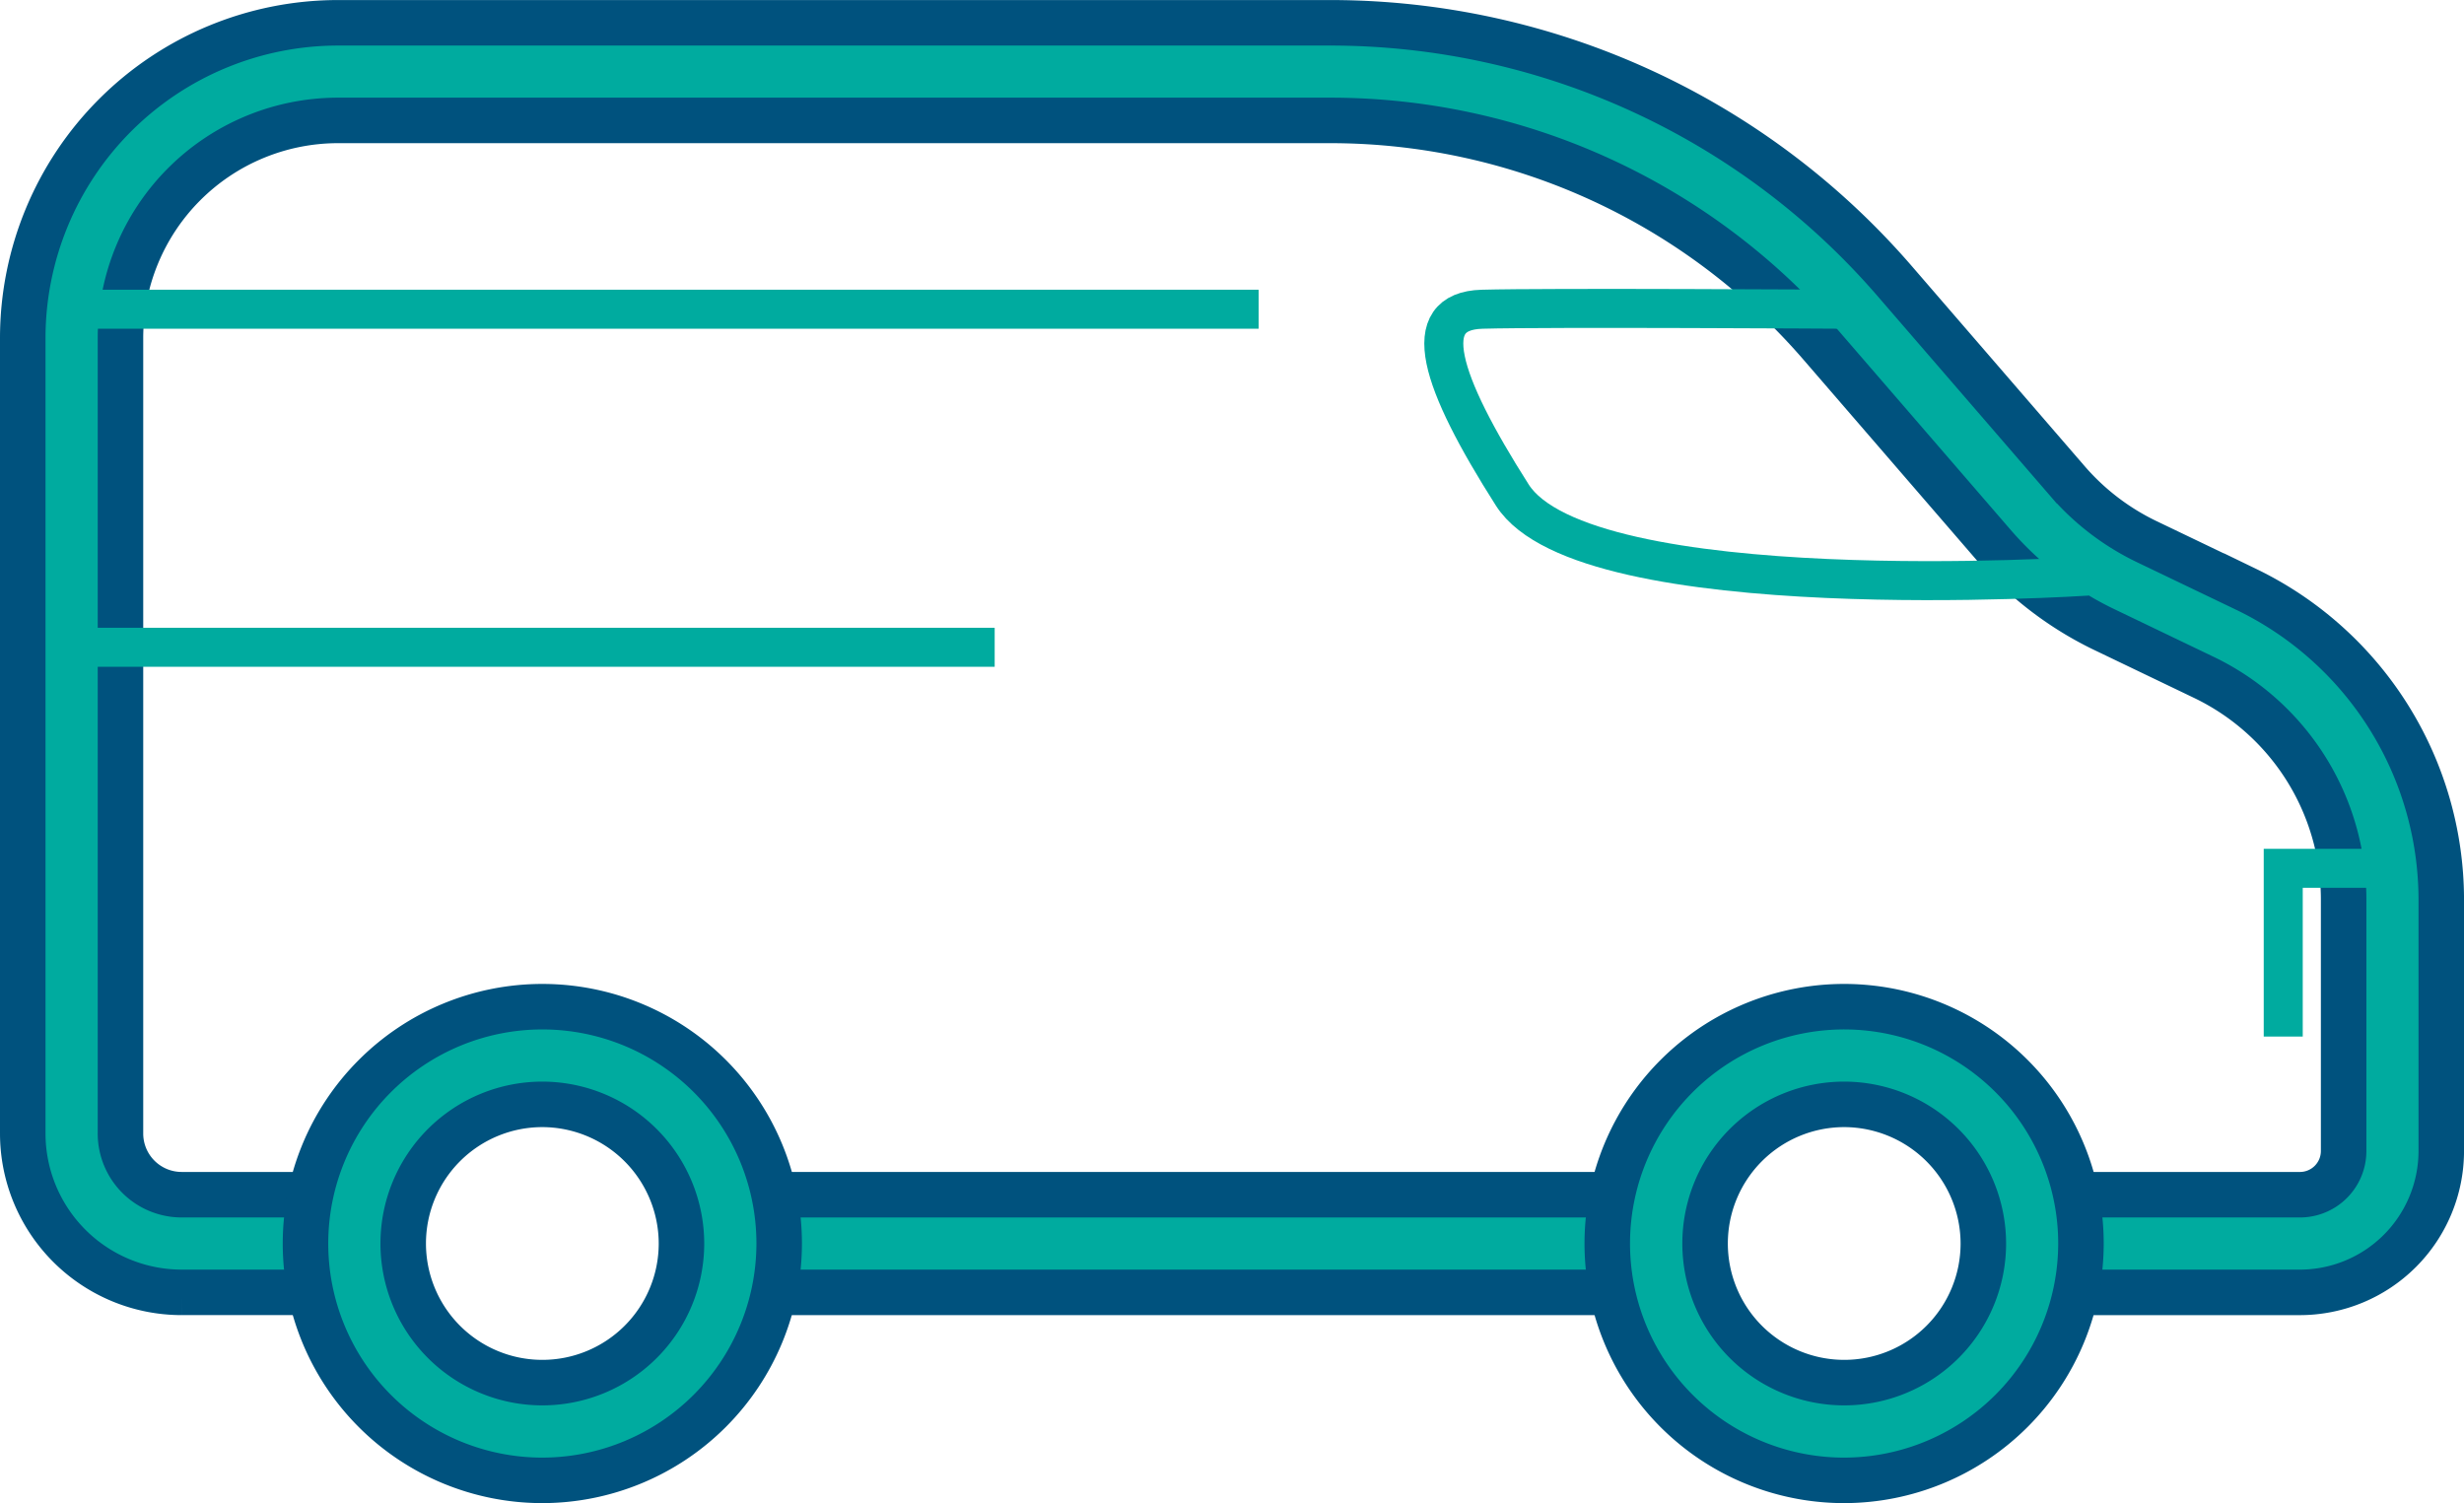
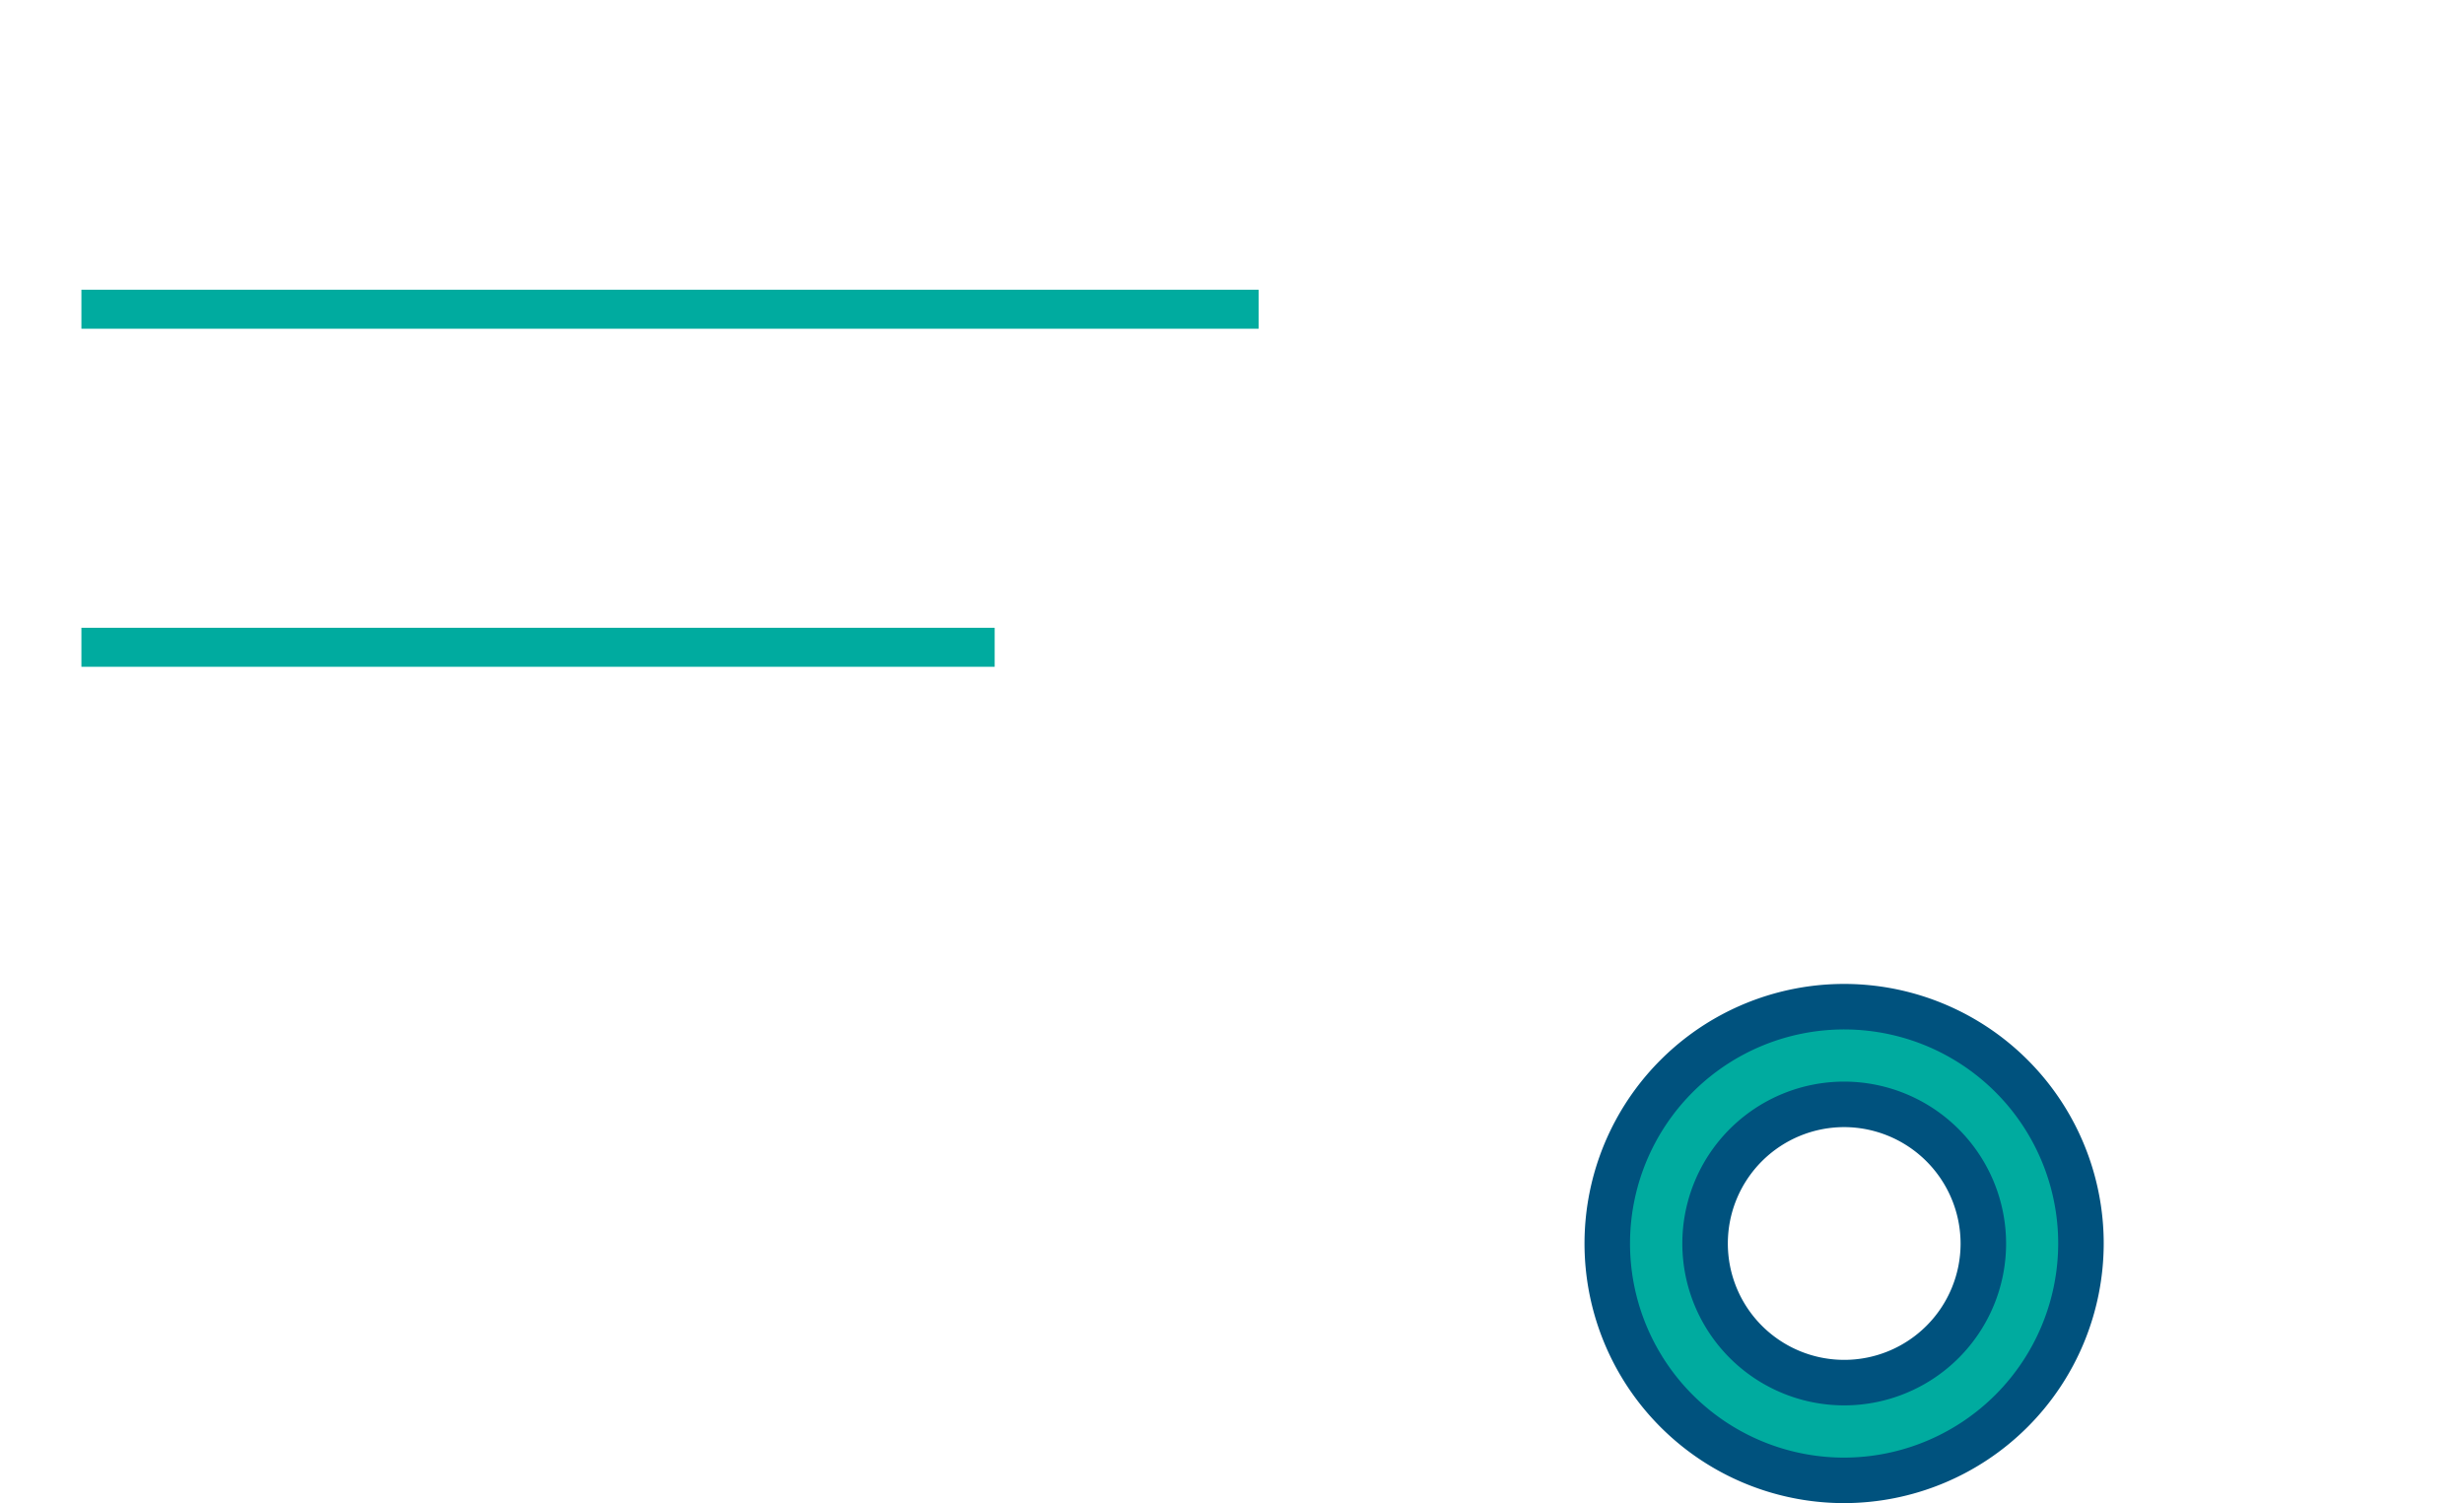
<svg xmlns="http://www.w3.org/2000/svg" height="115.605" viewBox="0 0 189.5 115.605" width="189.5">
  <g fill="#00ab9f" stroke="#00527e" stroke-width="3.5">
-     <path d="m54.103 91.885h73.267v7.511h-73.267z" />
-     <path d="m362.5 321.142h-20.6v-7.511h20.6a3.363 3.363 0 0 0 3.358-3.365v-19.387a18.954 18.954 0 0 0 -10.7-17.013l-7.684-3.688a26.306 26.306 0 0 1 -8.548-6.535l-13.265-15.353a49.839 49.839 0 0 0 -37.759-17.283h-76.302a16.74 16.74 0 0 0 -16.72 16.727v61.186a4.706 4.706 0 0 0 4.7 4.71h15.353v7.511h-15.355a12.225 12.225 0 0 1 -12.213-12.221v-61.185a24.258 24.258 0 0 1 24.235-24.235h76.3a57.357 57.357 0 0 1 43.445 19.882l13.255 15.342a18.836 18.836 0 0 0 6.114 4.68l7.691 3.688a26.523 26.523 0 0 1 14.962 23.788v19.387a10.881 10.881 0 0 1 -10.867 10.875z" transform="translate(-185.615 -221.746)" />
-     <path d="m208.475 270a18.215 18.215 0 1 1 18.215-18.215 18.237 18.237 0 0 1 -18.215 18.215zm0-28.918a10.7 10.7 0 1 0 10.7 10.7 10.718 10.718 0 0 0 -10.7-10.7z" transform="translate(-166.765 -156.146)" />
    <path d="m221.811 270a18.215 18.215 0 1 1 18.207-18.215 18.238 18.238 0 0 1 -18.207 18.215zm0-28.918a10.7 10.7 0 1 0 10.7 10.7 10.72 10.72 0 0 0 -10.7-10.7z" transform="translate(-79.977 -156.146)" />
  </g>
  <g fill="none" stroke="#00ab9f" stroke-width="3">
    <path d="m-4012.495-2035.967h90.539" transform="matrix(-1 0 0 -1 -3915.695 -2012.185)" />
    <path d="m-3992.193-2035.967h70.237" transform="matrix(-1 0 0 -1 -3915.695 -1986.185)" />
-     <path d="m-3992.193-2035.967h8.9v-12.939" transform="matrix(-1 0 0 -1 -3807.695 -1969.185)" />
-     <path d="m-3883.953-2048.967s-22.85-.142-27.816 0-3.28 5.478 2.323 14.285 44.22 6.241 44.22 6.241" transform="translate(4025.75 2072.75)" />
  </g>
</svg>